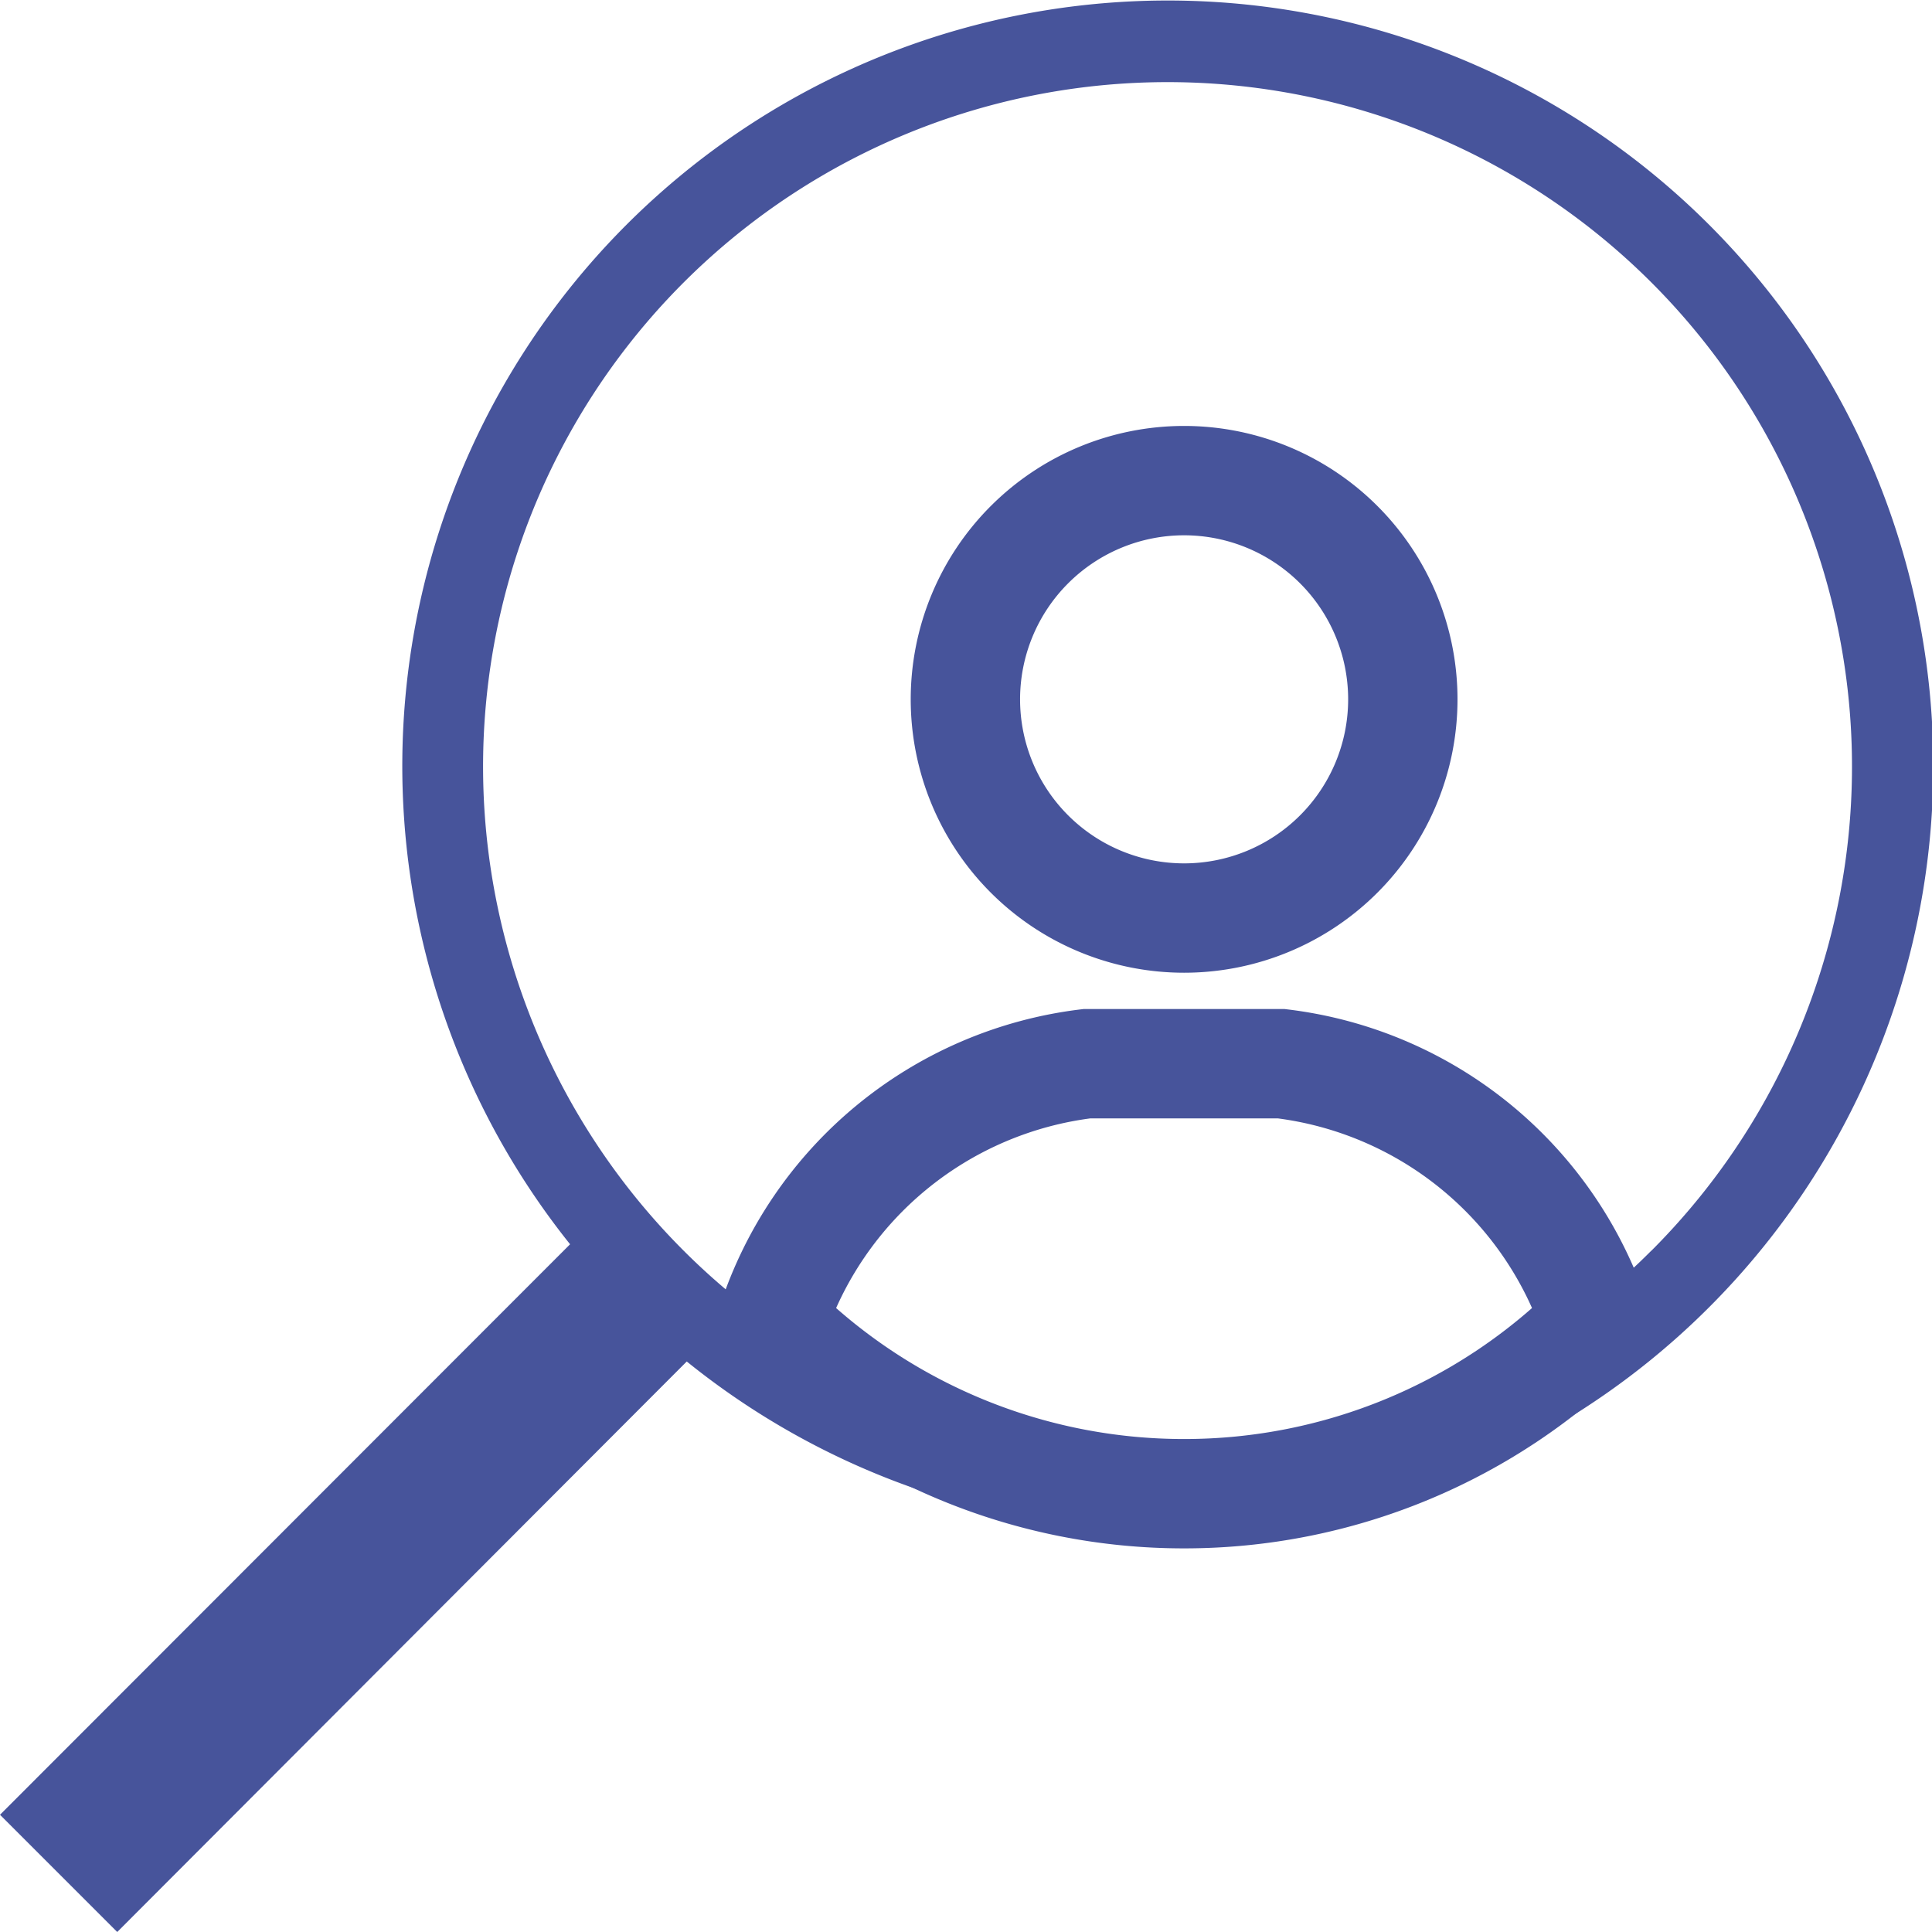
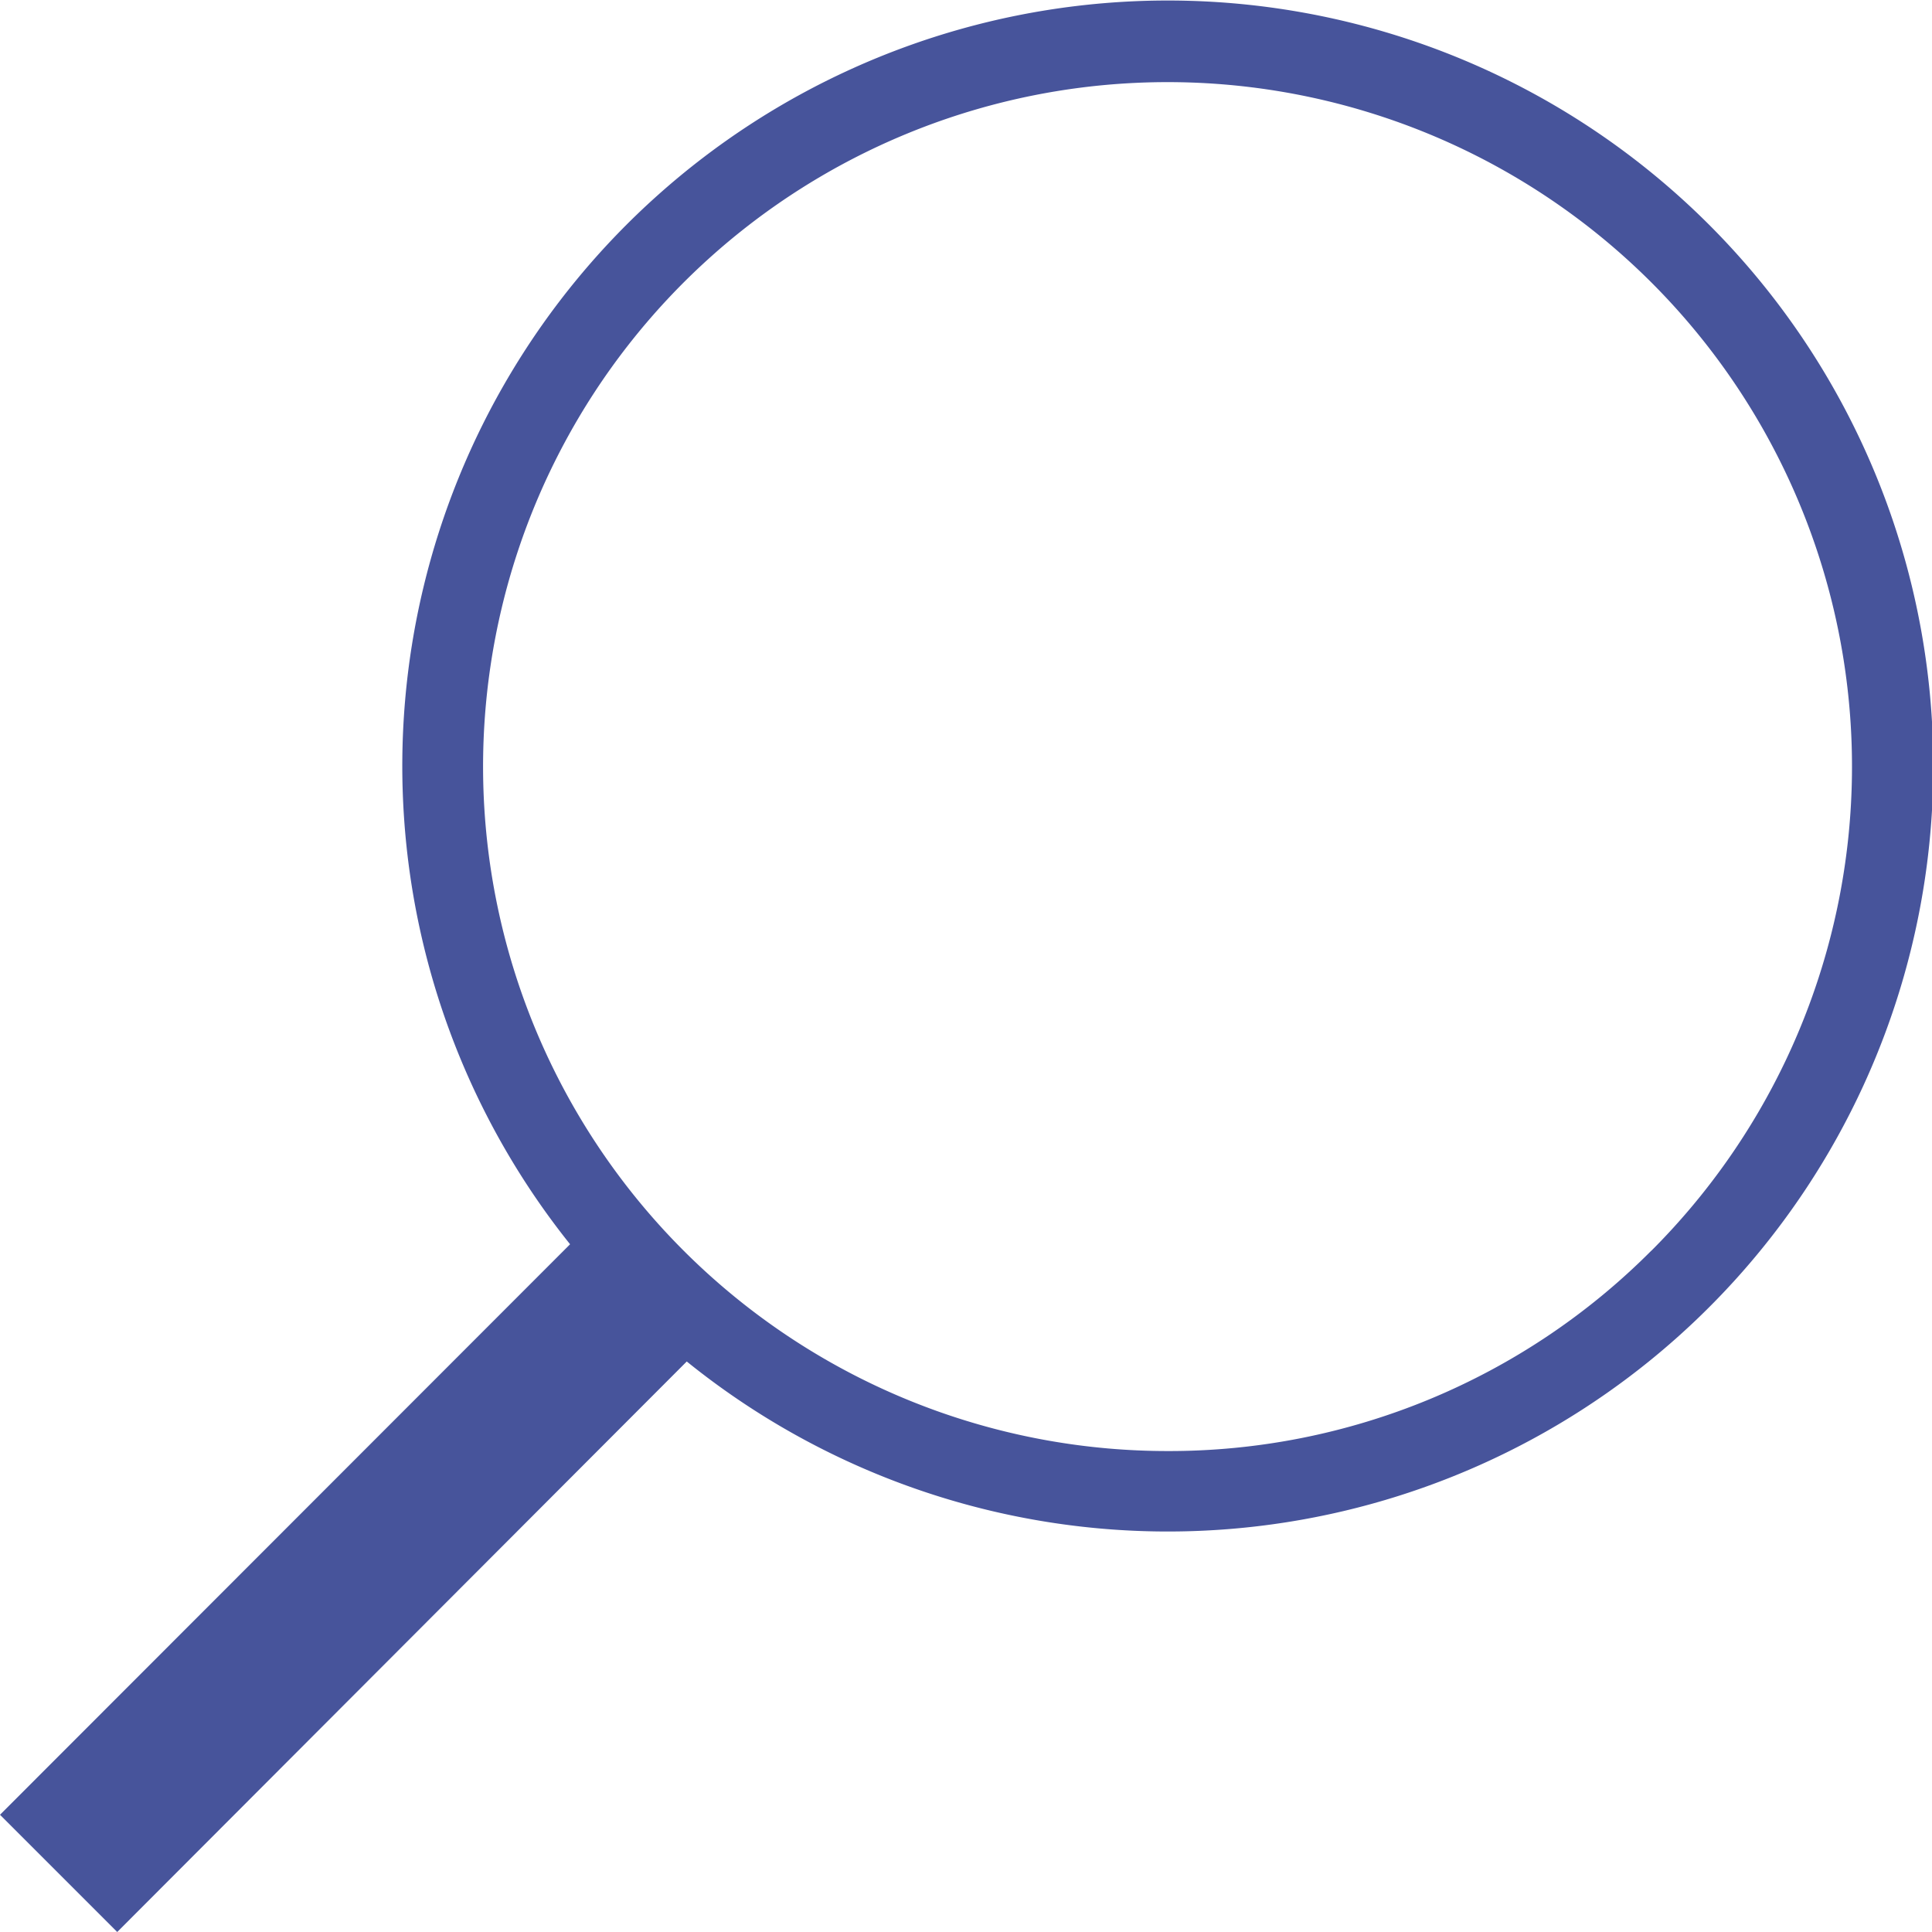
<svg xmlns="http://www.w3.org/2000/svg" width="17.667" height="17.667" viewBox="0 0 17.667 17.667">
  <g id="Image" transform="translate(7375.667 13904.666)">
    <g id="Profiles" transform="translate(-7394.76 -13923.414)">
-       <path id="_8665306_circle_user_icon" data-name="8665306_circle_user_icon" d="M12.632,9.43a2,2,0,1,1-2,2A2,2,0,0,1,12.632,9.43Zm0,9.264a5.318,5.318,0,0,1-3.769-1.563,3.47,3.47,0,0,1,2.88-2.369H13.52a3.466,3.466,0,0,1,2.88,2.369A5.316,5.316,0,0,1,12.632,18.694Z" transform="translate(17.289 13.713)" fill="none" stroke="#47549b" stroke-width="1" />
      <path id="_211818_search_icon" data-name="211818_search_icon" d="M64.3,80.595l5.213-5.217A7,7,0,1,1,70.58,76.45l-5.208,5.217Zm15.1-5.157a6.259,6.259,0,1,0-4.426,1.831A6.222,6.222,0,0,0,79.4,75.437Z" transform="translate(-45.207 -45.252)" fill="#47549b" />
    </g>
  </g>
</svg>